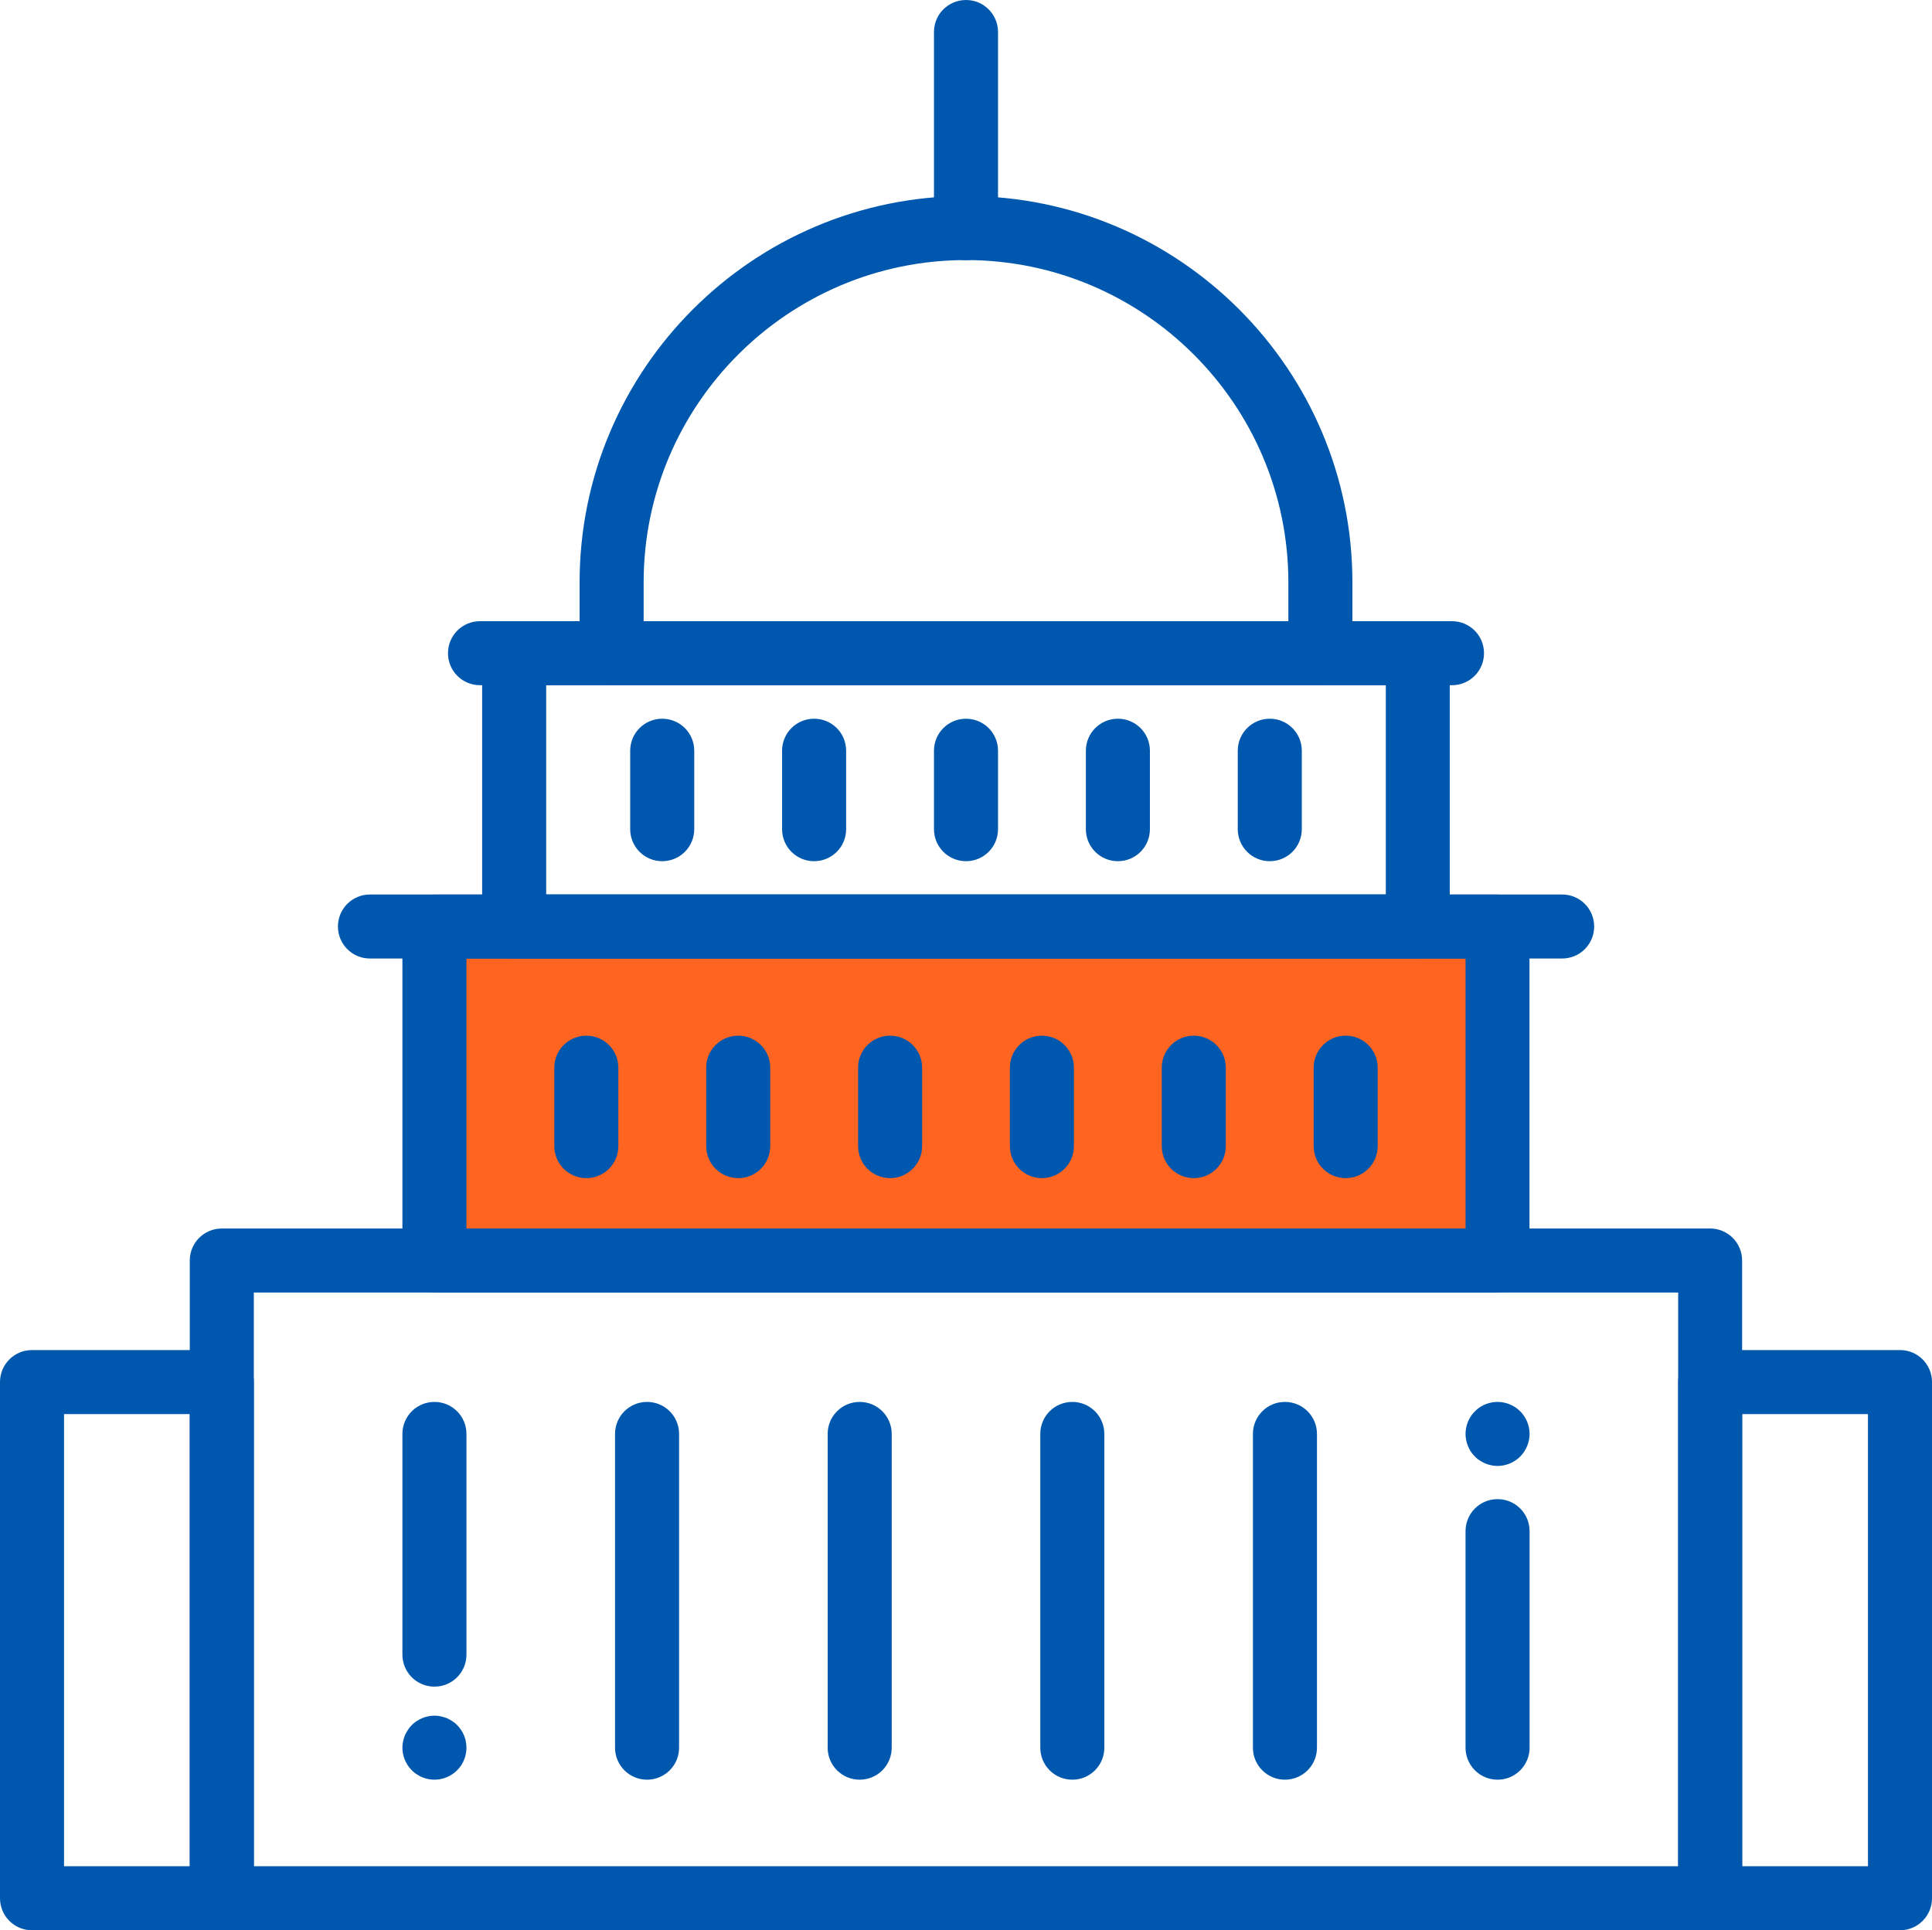
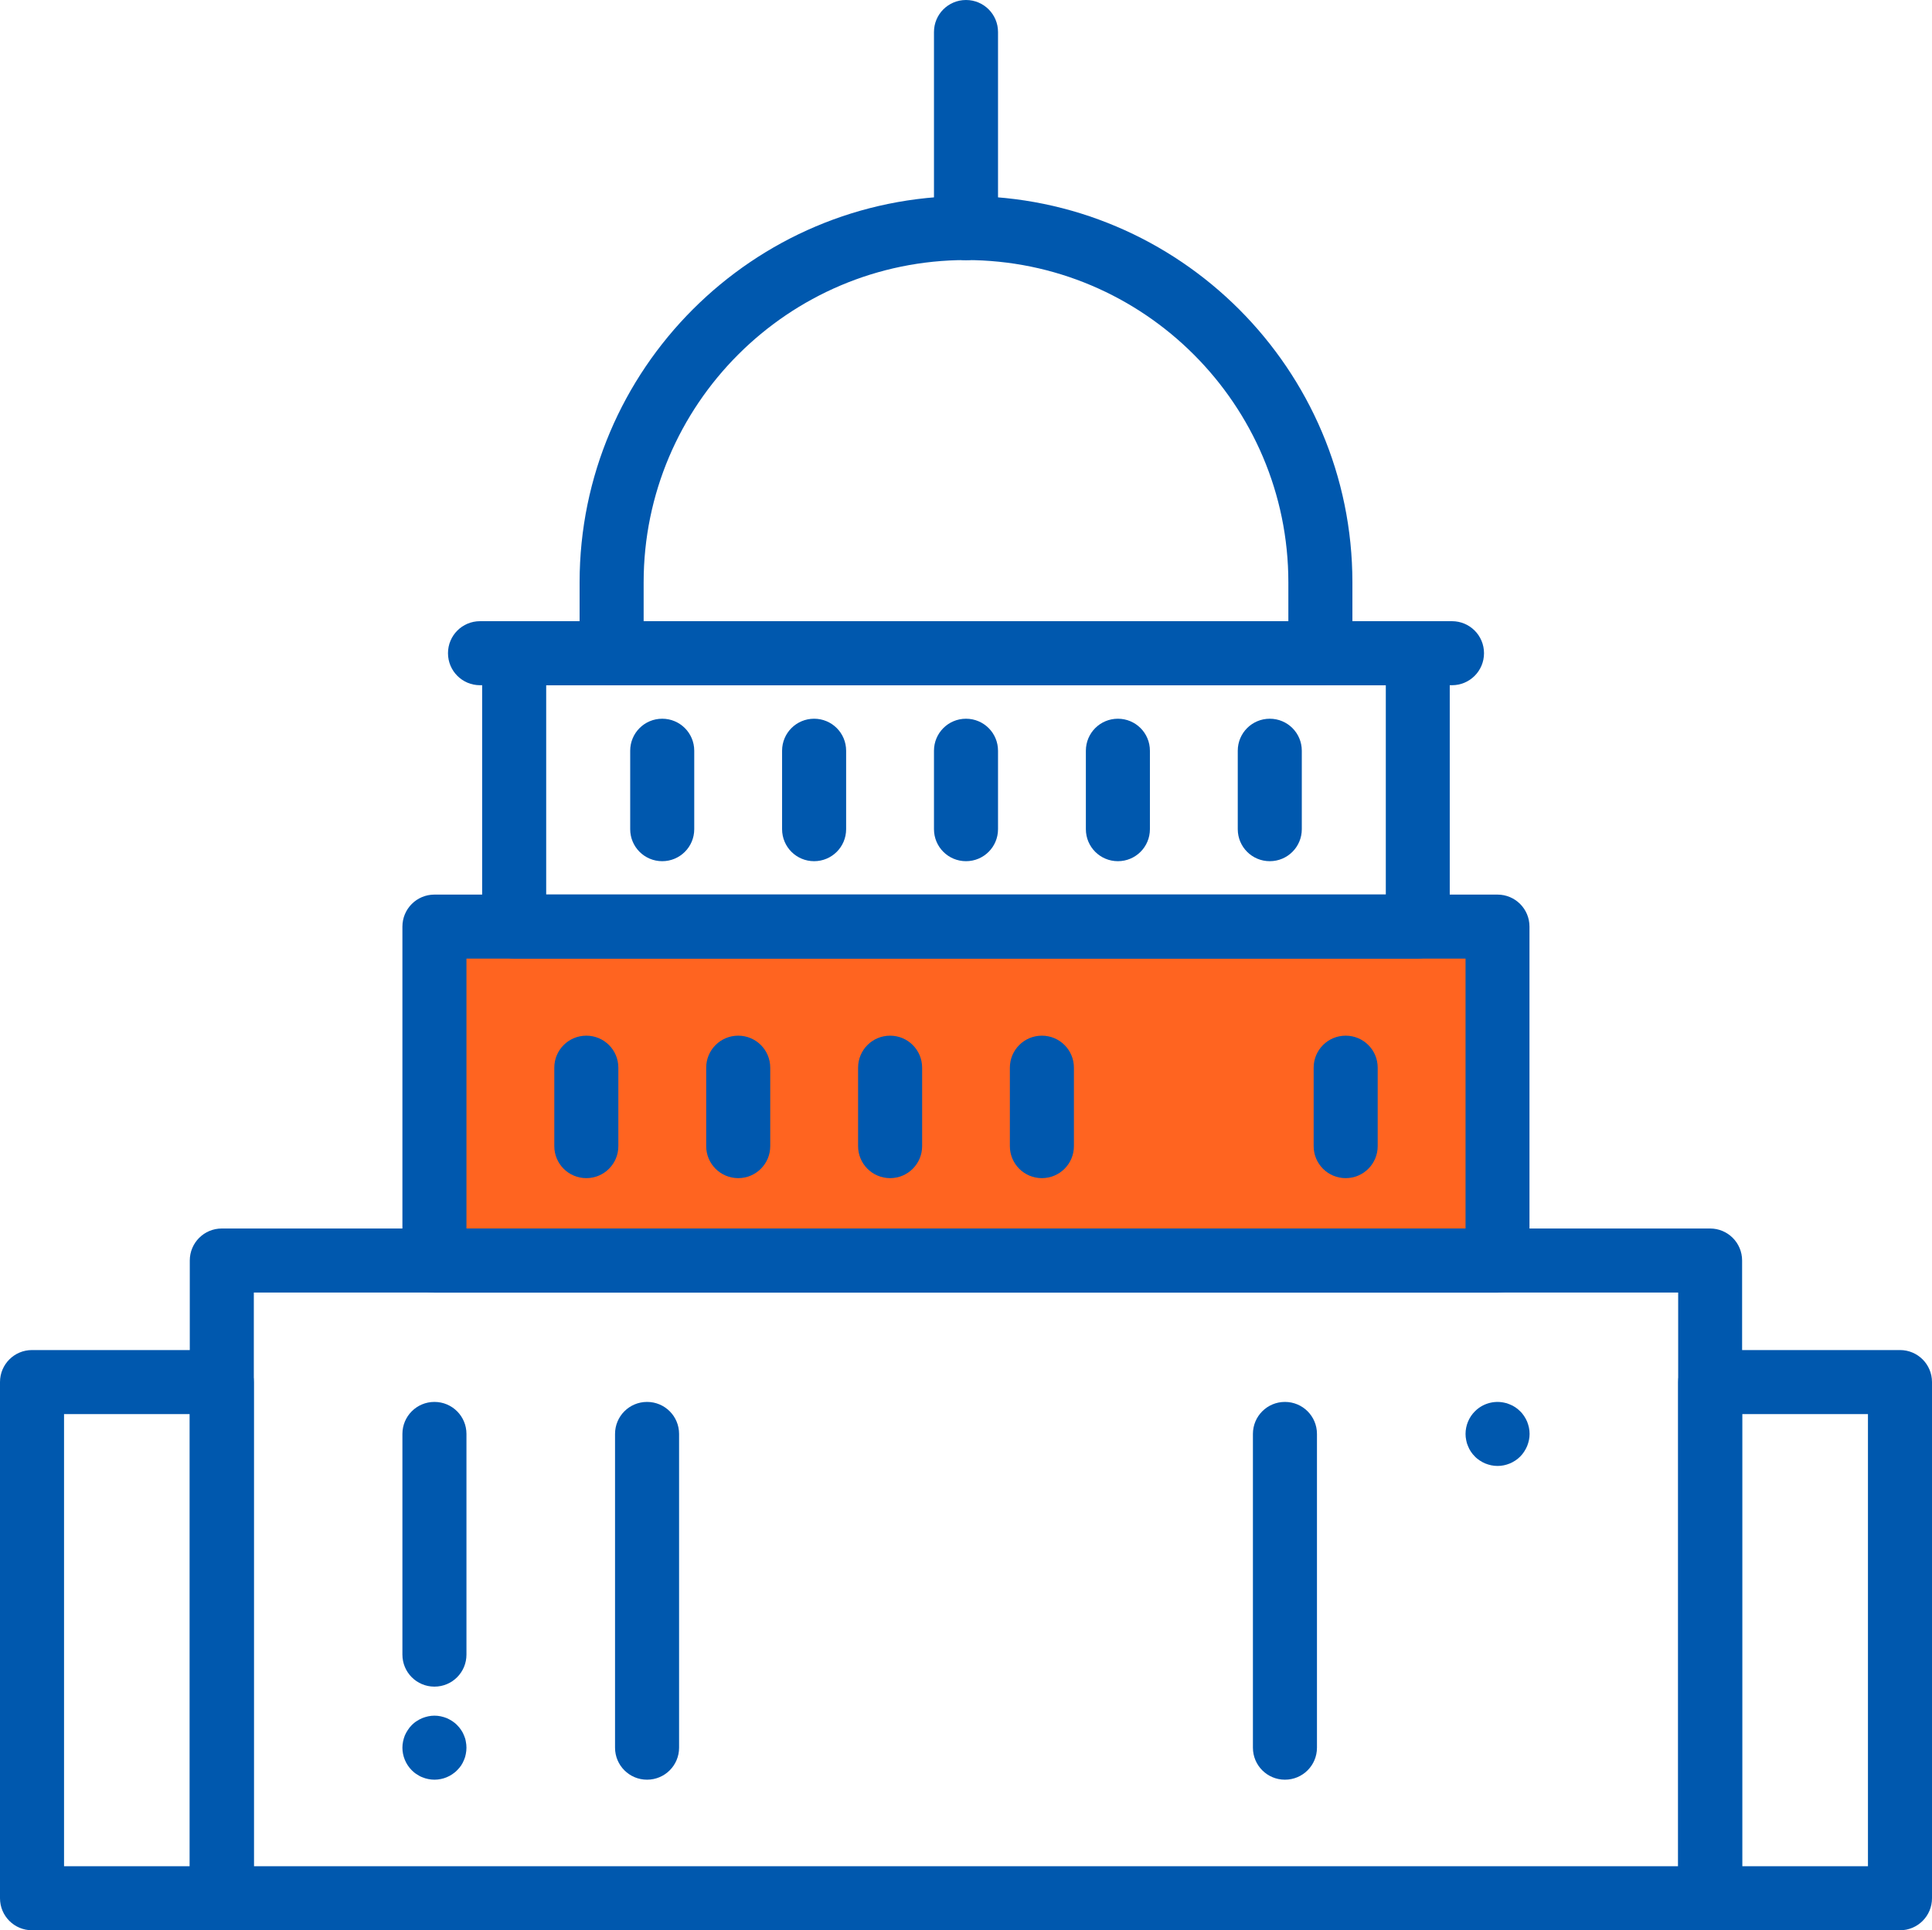
<svg xmlns="http://www.w3.org/2000/svg" id="Layer_2" data-name="Layer 2" viewBox="0 0 181 180.88">
  <defs>
    <style>
      .cls-1 {
        fill: #ff6420;
      }

      .cls-2 {
        fill: #0058ae;
      }
    </style>
  </defs>
  <g id="Layer_1-2" data-name="Layer 1">
    <g>
      <rect class="cls-1" x="41" y="86.88" width="99" height="30" />
      <g>
        <g id="path4969">
          <path class="cls-2" d="m160.22,180.88H20.78c-1.66,0-3-1.34-3-3v-59.76c0-1.66,1.34-3,3-3h139.43c1.66,0,3,1.34,3,3v59.76c0,1.66-1.34,3-3,3Zm-136.43-6h133.43v-53.76H23.78v53.76Z" />
        </g>
        <g id="path4971">
          <path class="cls-2" d="m140.3,121.13H40.7c-1.66,0-3-1.34-3-3v-31.3c0-1.66,1.34-3,3-3h99.59c1.66,0,3,1.34,3,3v31.3c0,1.66-1.34,3-3,3Zm-96.59-6h93.59v-25.3H43.7v25.3Z" />
        </g>
        <g id="path4975">
-           <path class="cls-2" d="m146.34,89.82H34.66c-1.66,0-3-1.34-3-3s1.34-3,3-3h111.69c1.66,0,3,1.34,3,3s-1.34,3-3,3Z" />
-         </g>
+           </g>
        <g id="path4977">
          <path class="cls-2" d="m132.83,89.82H48.17c-1.66,0-3-1.34-3-3v-25.61c0-1.66,1.34-3,3-3h84.65c1.66,0,3,1.34,3,3v25.61c0,1.66-1.34,3-3,3Zm-81.65-6h78.65v-19.61H51.17v19.61Z" />
        </g>
        <g id="path4989">
          <path class="cls-2" d="m123.7,64.21H57.3c-1.66,0-3-1.34-3-3v-6.64c0-19.96,16.24-36.2,36.2-36.2s36.2,16.24,36.2,36.2v6.64c0,1.66-1.34,3-3,3Zm-63.39-6h60.39v-3.64c0-16.65-13.55-30.2-30.2-30.2s-30.2,13.55-30.2,30.2v3.64Z" />
        </g>
        <g id="path4993">
          <path class="cls-2" d="m136.03,64.21H44.97c-1.66,0-3-1.34-3-3s1.34-3,3-3h91.06c1.66,0,3,1.34,3,3s-1.34,3-3,3Z" />
        </g>
        <g id="path4997">
          <path class="cls-2" d="m90.5,24.38c-1.66,0-3-1.34-3-3V3c0-1.66,1.34-3,3-3s3,1.34,3,3v18.38c0,1.66-1.34,3-3,3Z" />
        </g>
        <g id="path5001">
          <path class="cls-2" d="m62.04,80.7c-1.66,0-3-1.34-3-3v-7.35c0-1.66,1.34-3,3-3s3,1.34,3,3v7.35c0,1.66-1.34,3-3,3Z" />
        </g>
        <g id="path5005">
          <path class="cls-2" d="m76.27,80.7c-1.66,0-3-1.34-3-3v-7.35c0-1.66,1.34-3,3-3s3,1.34,3,3v7.35c0,1.66-1.34,3-3,3Z" />
        </g>
        <g id="path5009">
          <path class="cls-2" d="m90.5,80.7c-1.66,0-3-1.34-3-3v-7.35c0-1.66,1.34-3,3-3s3,1.34,3,3v7.35c0,1.66-1.34,3-3,3Z" />
        </g>
        <g id="path5013">
          <path class="cls-2" d="m104.73,80.7c-1.66,0-3-1.34-3-3v-7.35c0-1.66,1.34-3,3-3s3,1.34,3,3v7.35c0,1.66-1.34,3-3,3Z" />
        </g>
        <g id="path5017">
          <path class="cls-2" d="m118.96,80.7c-1.66,0-3-1.34-3-3v-7.35c0-1.66,1.34-3,3-3s3,1.34,3,3v7.35c0,1.66-1.34,3-3,3Z" />
        </g>
        <g id="path5021">
          <path class="cls-2" d="m40.7,166.77c-.19,0-.39-.02-.58-.06-.19-.04-.38-.09-.56-.17-.19-.07-.36-.17-.52-.28-.17-.1-.32-.23-.46-.37-.56-.56-.88-1.33-.88-2.12,0-.19.02-.39.06-.58.04-.2.1-.39.17-.57.08-.18.17-.35.28-.51.11-.17.23-.32.37-.46.14-.14.29-.27.46-.37.16-.11.33-.2.52-.28.18-.07.37-.13.56-.17.38-.08.78-.08,1.17,0,.19.04.38.1.56.17.18.08.35.17.52.28.16.11.32.23.45.37.14.14.27.29.38.46.11.16.2.33.27.51.08.18.14.37.17.57.04.19.06.39.06.58,0,.2-.02.39-.06.59-.03.19-.09.38-.17.56-.07.18-.16.35-.27.52-.11.16-.24.31-.38.45-.13.14-.29.26-.45.37-.17.11-.34.21-.52.28-.18.08-.37.13-.56.17-.19.04-.39.06-.59.06Z" />
        </g>
        <g id="path5025">
          <path class="cls-2" d="m40.7,158.05c-1.66,0-3-1.34-3-3v-20.68c0-1.66,1.34-3,3-3s3,1.34,3,3v20.68c0,1.66-1.34,3-3,3Z" />
        </g>
        <g id="path5029">
          <path class="cls-2" d="m60.62,166.77c-1.66,0-3-1.34-3-3v-29.4c0-1.66,1.34-3,3-3s3,1.34,3,3v29.4c0,1.66-1.34,3-3,3Z" />
        </g>
        <g id="path5033">
-           <path class="cls-2" d="m80.54,166.77c-1.66,0-3-1.34-3-3v-29.4c0-1.66,1.34-3,3-3s3,1.34,3,3v29.4c0,1.66-1.34,3-3,3Z" />
-         </g>
+           </g>
        <g id="path5037">
-           <path class="cls-2" d="m100.46,166.77c-1.66,0-3-1.34-3-3v-29.4c0-1.66,1.34-3,3-3s3,1.34,3,3v29.4c0,1.66-1.34,3-3,3Z" />
-         </g>
+           </g>
        <g id="path5041">
          <path class="cls-2" d="m120.38,166.77c-1.66,0-3-1.34-3-3v-29.4c0-1.66,1.34-3,3-3s3,1.34,3,3v29.4c0,1.66-1.34,3-3,3Z" />
        </g>
        <g id="path5045">
          <path class="cls-2" d="m140.3,137.37c-.2,0-.4-.02-.59-.06-.19-.04-.38-.1-.56-.17-.18-.08-.36-.17-.52-.28-.16-.11-.32-.23-.45-.37-.14-.14-.27-.29-.38-.46-.11-.16-.2-.34-.27-.52-.08-.18-.14-.37-.17-.56-.04-.19-.06-.39-.06-.58,0-.79.32-1.57.88-2.12.69-.7,1.72-1.02,2.7-.82.19.03.38.09.56.17.18.07.36.16.52.27.17.11.32.24.46.38.14.13.26.29.37.45.11.16.2.34.28.52.07.18.13.37.17.56s.06.39.06.59-.02.39-.06.58-.1.38-.17.56c-.08.18-.17.36-.28.52-.11.17-.23.32-.37.46-.56.56-1.34.88-2.12.88Z" />
        </g>
        <g id="path5049">
-           <path class="cls-2" d="m140.3,166.77c-1.66,0-3-1.34-3-3v-20.29c0-1.66,1.34-3,3-3s3,1.34,3,3v20.29c0,1.66-1.34,3-3,3Z" />
-         </g>
+           </g>
        <g id="path5053">
          <path class="cls-2" d="m54.93,110.4c-1.66,0-3-1.34-3-3v-7.35c0-1.66,1.34-3,3-3s3,1.34,3,3v7.35c0,1.66-1.34,3-3,3Z" />
        </g>
        <g id="path5057">
          <path class="cls-2" d="m69.16,110.4c-1.66,0-3-1.34-3-3v-7.35c0-1.66,1.34-3,3-3s3,1.34,3,3v7.35c0,1.66-1.34,3-3,3Z" />
        </g>
        <g id="path5061">
          <path class="cls-2" d="m83.39,110.4c-1.66,0-3-1.34-3-3v-7.35c0-1.66,1.34-3,3-3s3,1.34,3,3v7.35c0,1.66-1.34,3-3,3Z" />
        </g>
        <g id="path5065">
          <path class="cls-2" d="m97.61,110.4c-1.66,0-3-1.34-3-3v-7.35c0-1.66,1.34-3,3-3s3,1.34,3,3v7.35c0,1.66-1.34,3-3,3Z" />
        </g>
        <g id="path5069">
-           <path class="cls-2" d="m111.84,110.4c-1.66,0-3-1.34-3-3v-7.35c0-1.66,1.34-3,3-3s3,1.34,3,3v7.35c0,1.66-1.34,3-3,3Z" />
-         </g>
+           </g>
        <g id="path5073">
          <path class="cls-2" d="m126.07,110.4c-1.66,0-3-1.34-3-3v-7.35c0-1.66,1.34-3,3-3s3,1.34,3,3v7.35c0,1.66-1.34,3-3,3Z" />
        </g>
        <g id="path5075">
          <path class="cls-2" d="m178,180.88h-17.78c-1.66,0-3-1.34-3-3v-48.37c0-1.66,1.34-3,3-3h17.78c1.66,0,3,1.34,3,3v48.37c0,1.66-1.34,3-3,3Zm-14.78-6h11.78v-42.37h-11.78v42.37Z" />
        </g>
        <g id="path5077">
          <path class="cls-2" d="m20.78,180.88H3c-1.66,0-3-1.34-3-3v-48.37c0-1.66,1.34-3,3-3h17.78c1.66,0,3,1.34,3,3v48.37c0,1.66-1.34,3-3,3Zm-14.78-6h11.78v-42.37H6v42.37Z" />
        </g>
      </g>
    </g>
  </g>
</svg>